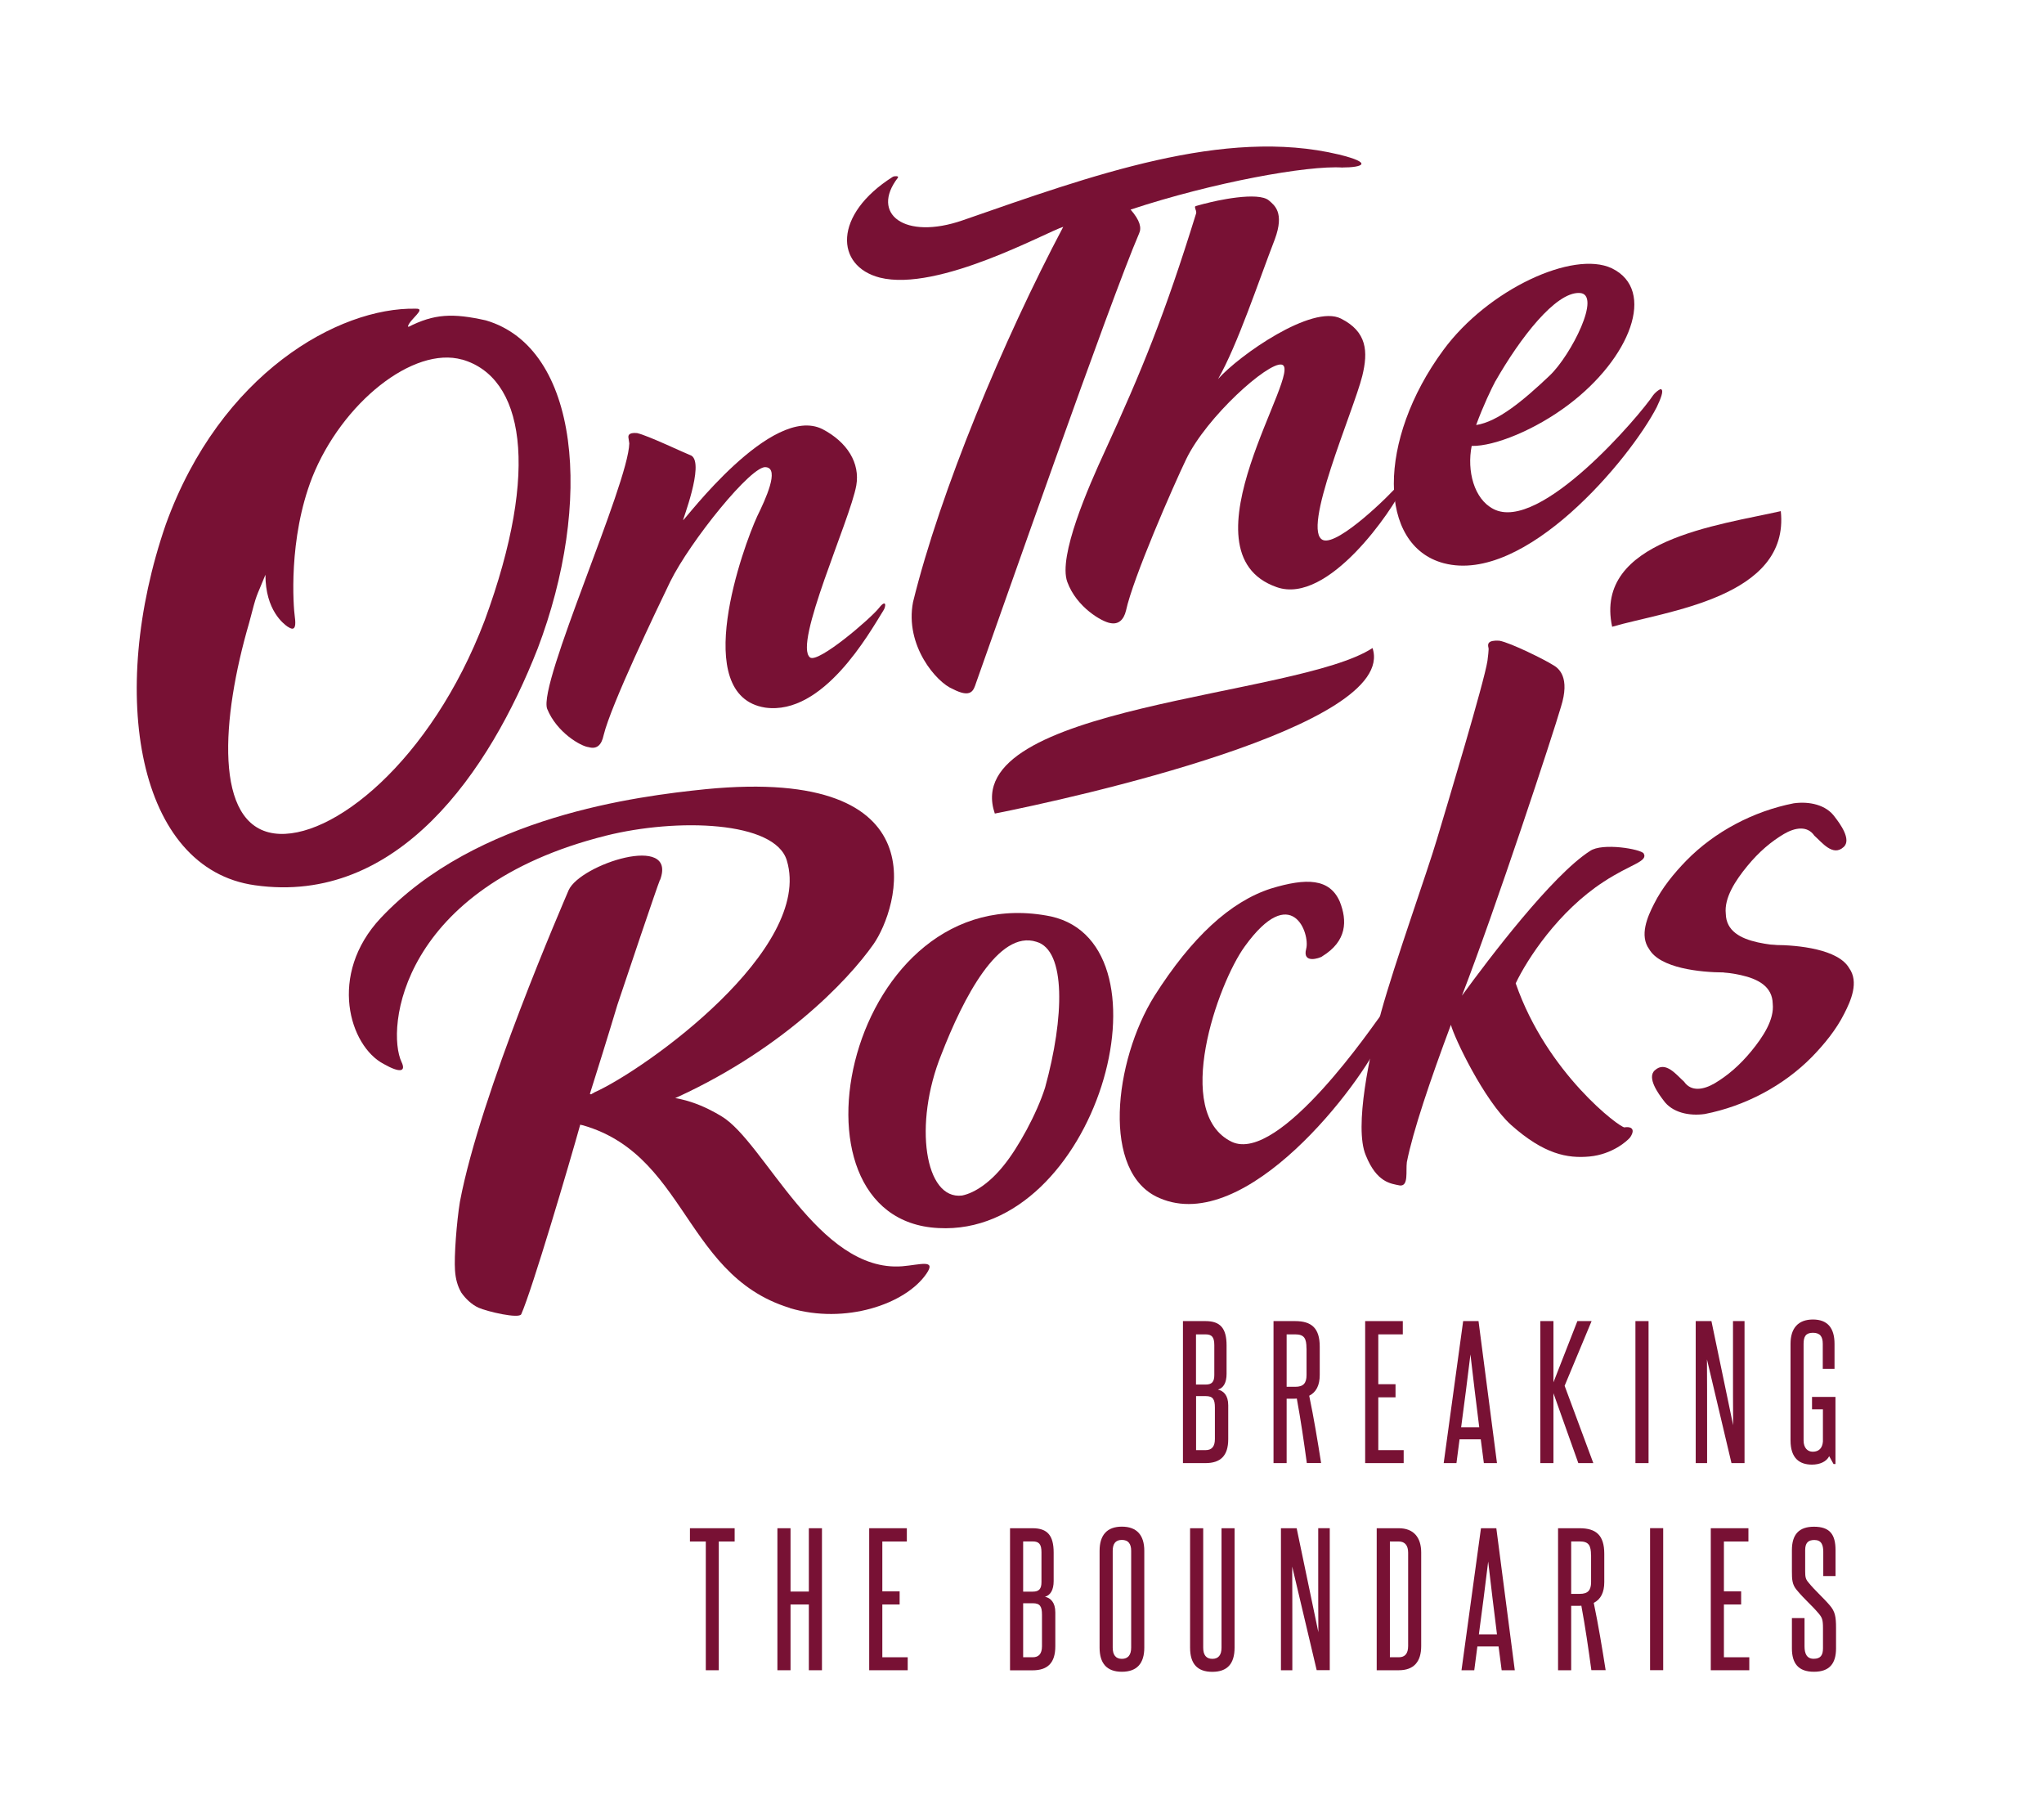
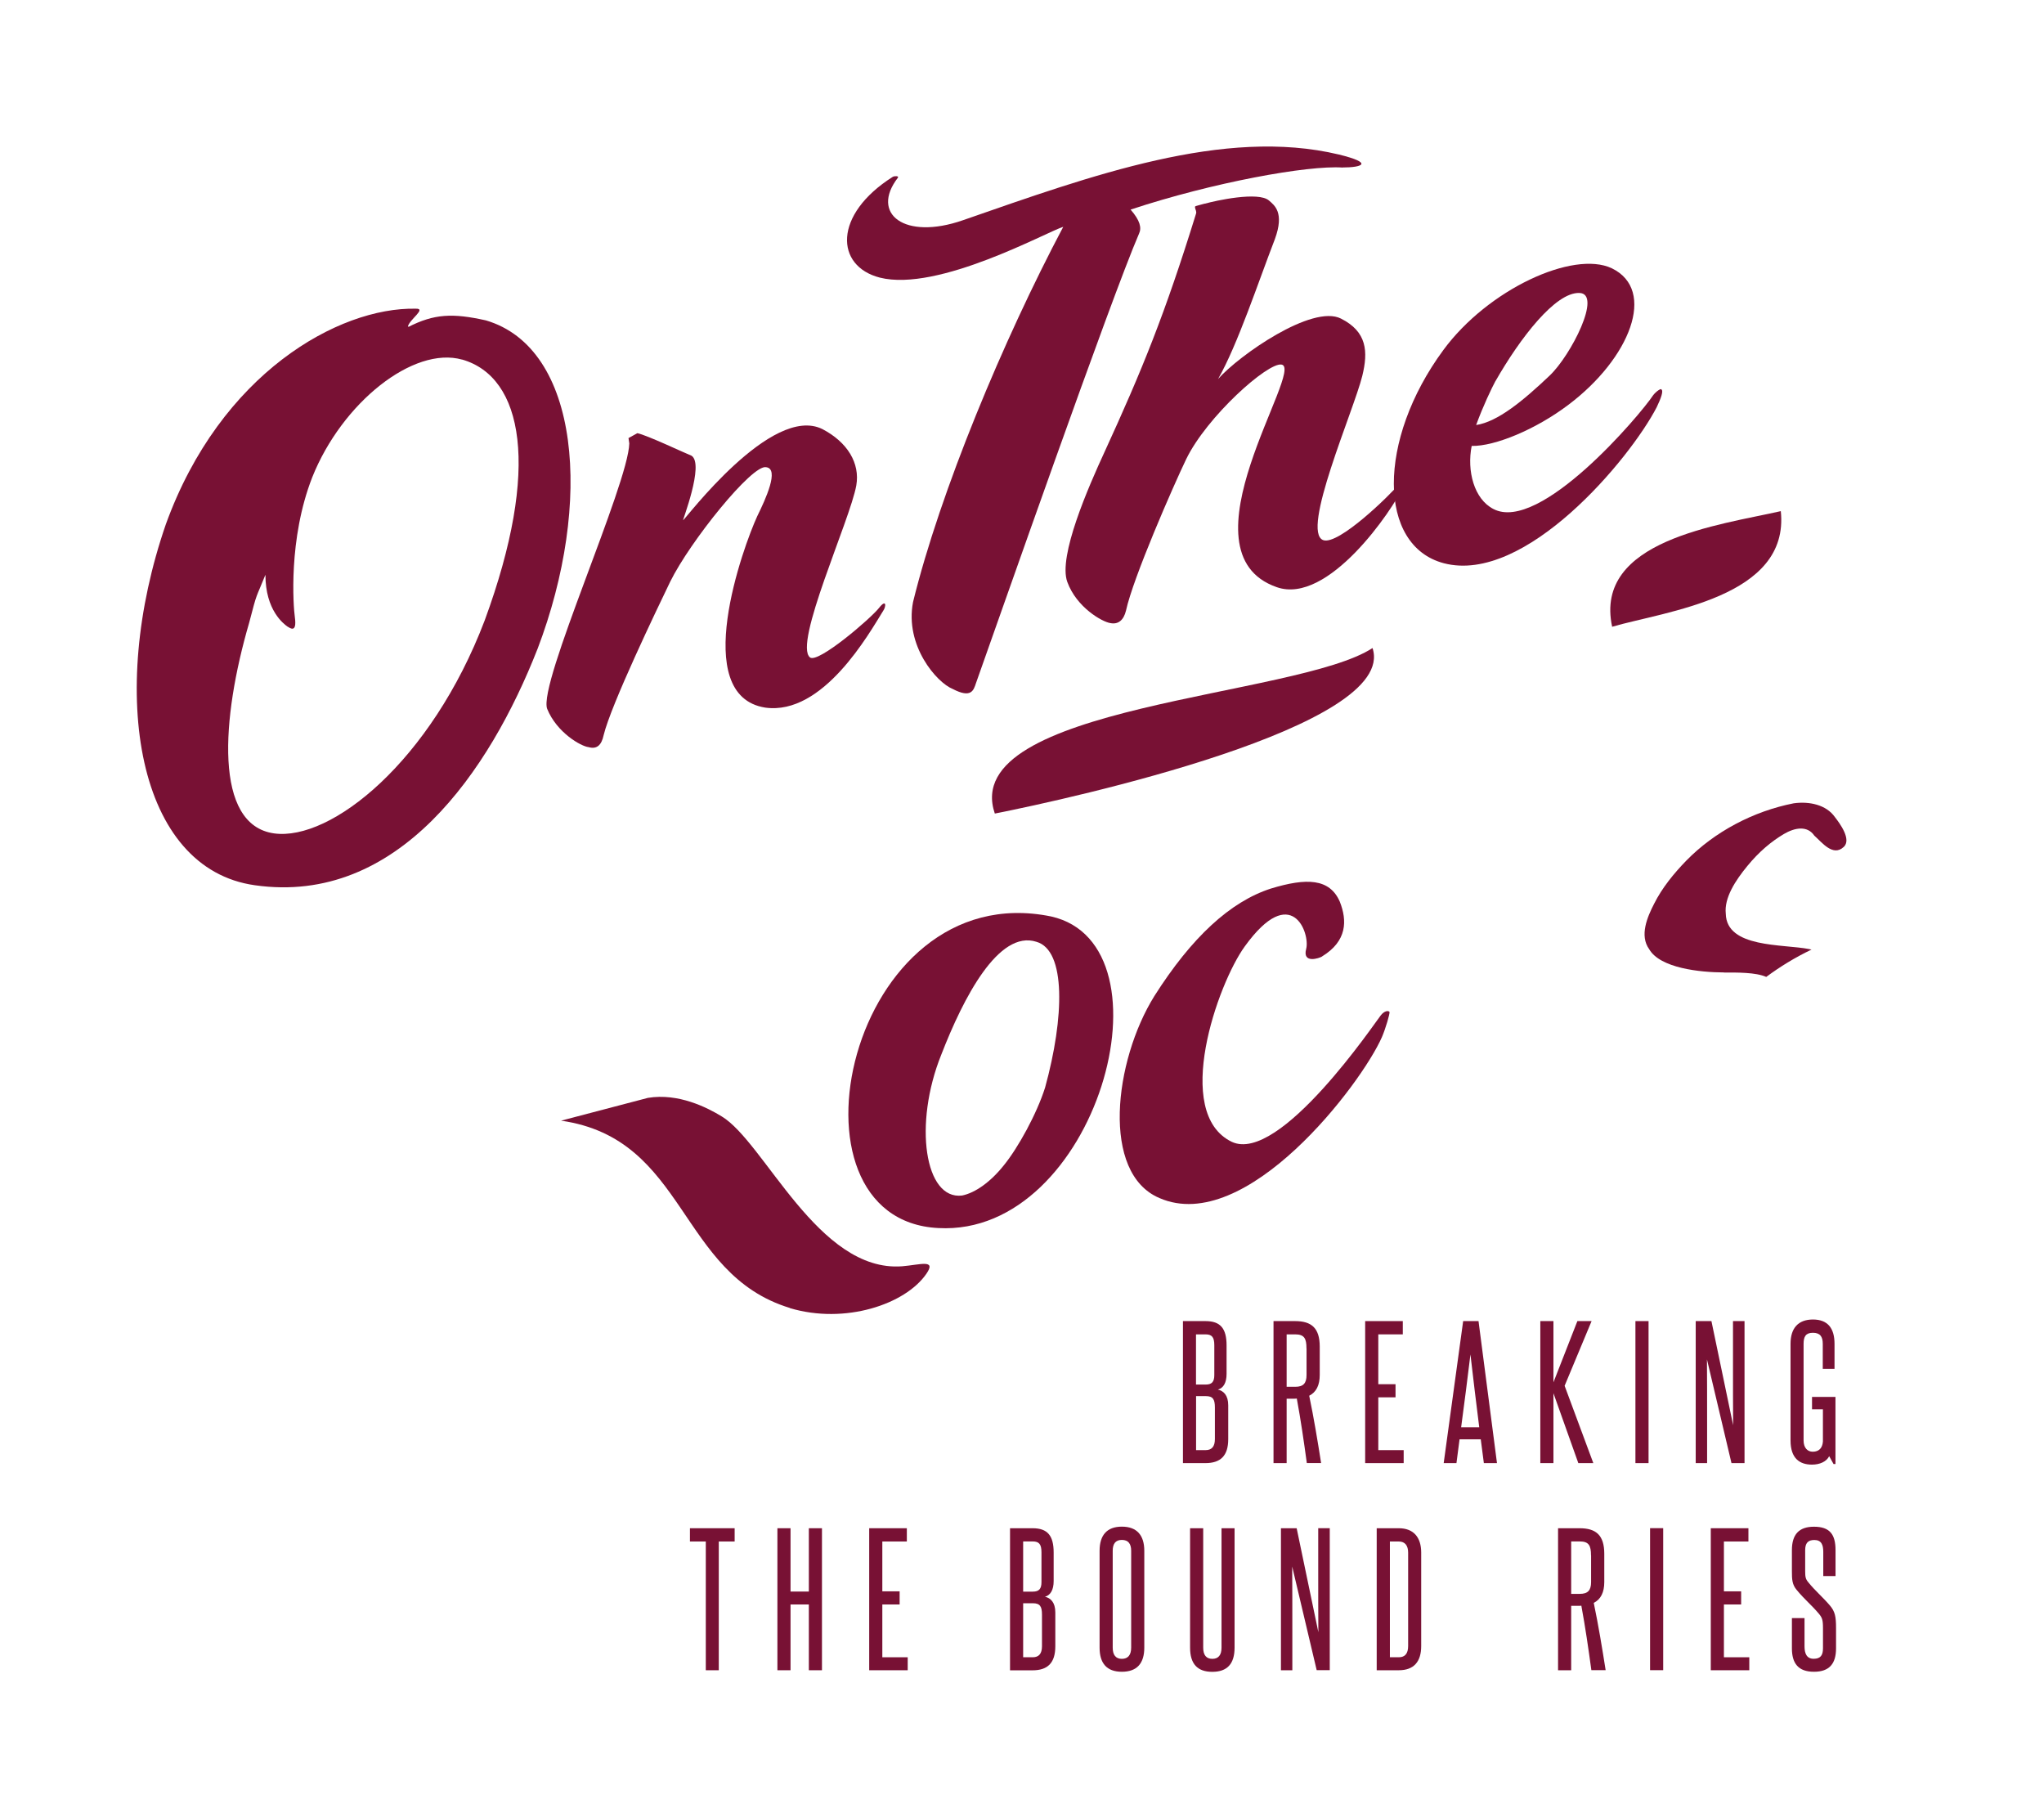
<svg xmlns="http://www.w3.org/2000/svg" id="Layer_1" version="1.1" viewBox="0 0 283.46 250.14">
  <defs>
    <style>
      .st0 {
        fill: #781134;
      }
    </style>
  </defs>
  <path class="st0" d="M74.54,89.98c-6.63,16.92-19.32,35.59-39.19,32.76-16.29-2.27-20.49-26.48-12.35-50.05,7.57-20.93,23.97-30.11,34.65-29.89,1.57-.05-.86,1.49-1.08,2.46,0,0,.25.09,0,.1,3.66-1.87,6.22-1.96,10.81-.94,13.03,3.83,14.91,25.22,7.16,45.57M64.09,49.86c-6.77-1.91-16.67,5.99-20.79,16.32-3.35,8.56-2.62,17.94-2.41,19.39.32,2.32-.7,1.48-1.03,1.3-.51-.37-3.05-2.23-3.05-7.18-1.38,3.44-1.09,2.17-2.26,6.67-3.86,13.23-4.93,28.02,3.46,29.19,7.89,1.09,21.75-9.95,29.2-29.51,7.81-21.23,5.32-33.76-3.12-36.19" />
-   <path class="st0" d="M88.39,60.06c1.38.29,6.7,2.82,7.5,3.12,1.85,1.14-1.36,9.23-1.15,8.94.24-.04,12.27-16.14,19.32-12.62,3.46,1.81,5.23,4.72,4.69,7.81-.86,4.8-8.78,22.04-6.41,23.85,1.13.83,8.38-5.37,9.57-6.88,1.05-1.33.98-.15.57.41-1.95,3.13-8.33,14.54-16.36,13.42-10.54-1.66-3.05-22.33-1.1-26.55,1.15-2.34,3.1-6.57,1.23-6.78-1.91-.46-10.56,10.29-13.31,15.88-1.78,3.69-8.2,17.03-9.23,21.28-.29,1.38-.95,1.98-2.09,1.65-1.02-.1-4.4-2-5.74-5.31-1.28-3.48,11.25-31.1,11.39-36.8-.04-.24-.07-.49-.11-.74s-.12-.82,1.23-.69" />
+   <path class="st0" d="M88.39,60.06c1.38.29,6.7,2.82,7.5,3.12,1.85,1.14-1.36,9.23-1.15,8.94.24-.04,12.27-16.14,19.32-12.62,3.46,1.81,5.23,4.72,4.69,7.81-.86,4.8-8.78,22.04-6.41,23.85,1.13.83,8.38-5.37,9.57-6.88,1.05-1.33.98-.15.57.41-1.95,3.13-8.33,14.54-16.36,13.42-10.54-1.66-3.05-22.33-1.1-26.55,1.15-2.34,3.1-6.57,1.23-6.78-1.91-.46-10.56,10.29-13.31,15.88-1.78,3.69-8.2,17.03-9.23,21.28-.29,1.38-.95,1.98-2.09,1.65-1.02-.1-4.4-2-5.74-5.31-1.28-3.48,11.25-31.1,11.39-36.8-.04-.24-.07-.49-.11-.74" />
  <path class="st0" d="M186.18,23.23c-4.82-.33-18,2.06-29.39,5.83,1.32,1.51,1.55,2.54,1.17,3.33-3.96,9.17-19.39,53.27-22.61,62.32-.34,1.03-.67,2.14-3.22.82-2.23-.89-6.68-6-5.51-12.06,3.77-15.34,12.51-36.31,20.83-52.02-2.24.67-17.35,9.08-25.44,7.04-6.18-1.59-6.51-8.72,1.81-13.98.23-.12.9-.14.69.14-3.84,4.99.92,8.7,9.01,5.89,17.9-6.22,36.26-12.91,52.14-9.12,4.95,1.21,3.2,1.8.52,1.8" />
  <path class="st0" d="M167.09,28.24c1.44-.41,7.44-1.74,8.9-.43.73.65,2.17,1.63.81,5.34-2.28,5.9-5.17,14.66-7.88,19.4,2.93-3.3,13.06-10.39,17.04-8.38,3.62,1.82,3.79,4.57,2.96,7.95-1.19,4.83-8.59,21.62-5.41,22.77,2.12.74,9.33-6.31,10.53-7.8,1.2-1.41.87-.3.56.4-1.45,3.16-10.39,16.43-17.54,13.92-13.86-4.83,3.93-30.3.67-30.86-1.89-.36-10.36,7.2-13.23,13.11-1.78,3.7-7.37,16.46-8.35,21.01-.31,1.27-1.04,1.95-2.17,1.72-1.11-.16-4.67-2.15-5.97-5.71-1.29-3.55,2.93-13.17,5.2-18.09,5.15-11.23,8.33-19,12.65-32.95.11-.34-.09-.56-.12-.8-.05-.32-.11-.2,1.33-.61" />
  <path class="st0" d="M230.42,54.02c.27.19-.06,1.18-.67,2.44-3.72,7.19-18.24,24.6-29.53,21.63-9.19-2.43-9.25-17.07-.07-29.54,6.18-8.42,18.03-13.89,23.38-11.35,6.24,3.03,2.54,12.48-6.03,18.93-4.53,3.42-10.19,5.76-13.41,5.7-.68,3.45.32,7.36,3.01,8.74,6.45,3.39,20.39-13.08,22.15-15.76.4-.53,1.13-1.03,1.16-.8M207.39,52.83c-.5.93-1.72,3.46-2.68,6.1,2.98-.45,6.47-3.32,10.19-6.85,2.95-2.79,7.34-11.4,4.12-11.46-3.31-.12-8.2,6.23-11.62,12.21" />
  <path class="st0" d="M239.09,134.84c1.77,0,4.39-.04,5.85.61,1.93-1.43,4.02-2.71,6.28-3.79-.11-.02-.22-.05-.32-.07-3.67-.72-11.46-.12-11.57-4.9-.24-2.2,1.33-4.6,2.99-6.62,1.65-2.01,3.31-3.38,5.04-4.42,1.58-.93,3.28-1.2,4.25.21,1.04.92,2.57,2.95,4.05,1.59,1.18-1.02-.55-3.33-1.19-4.15-1.21-1.74-3.6-2.22-5.73-1.92-5.59,1.1-10.96,3.93-14.9,7.96-1.69,1.74-3.34,3.75-4.45,5.97-.93,1.81-2.06,4.4-.68,6.3,1.51,2.62,7.02,3.21,10.38,3.22" />
-   <path class="st0" d="M246.08,131.02c-1.91,0-4.79.04-6.15-.77l-8.51,3.1c.81.47,1.93.73,2.85.91,3.67.73,11.46.12,11.57,4.9.24,2.21-1.34,4.6-2.99,6.61-1.66,2.01-3.32,3.39-5.04,4.42-1.59.93-3.28,1.2-4.26-.21-1.04-.92-2.56-2.95-4.05-1.59-1.18,1.02.55,3.33,1.18,4.16,1.21,1.73,3.6,2.21,5.73,1.91,5.59-1.09,10.96-3.93,14.9-7.95,1.68-1.73,3.34-3.75,4.45-5.97.93-1.81,2.06-4.39.68-6.31-1.51-2.62-7.02-3.2-10.38-3.21" />
  <path class="st0" d="M130.14,170.27c-22.78-1.11-12.53-48.97,15.64-43.2,17.5,3.94,6.29,44.4-15.64,43.2M139.21,161.57c1.96-2.4,4.56-7.11,5.72-10.77,2.68-9.73,2.92-19.05-1.2-20.22-5.25-1.69-10.13,7.75-13.19,15.64-3.89,9.65-2.29,20.18,2.88,19.54,1.83-.37,3.97-1.9,5.79-4.19" />
  <path class="st0" d="M183.36,132.61c-.37.24-2.79,1.07-2.22-1.05.57-2.12-2-9.36-8.51-.35-3.78,5.2-10.06,23.1-1.82,27.1,6.66,3.15,20.05-16.79,20.65-17.5.52-.69,1.1-.72,1.24-.5.05.24-.54,2.28-1.05,3.47-2.85,6.51-18.84,27.57-30.86,22.33-8.13-3.44-6.3-19.01-.71-28,5.18-8.16,10.53-13.09,16.16-14.91,4.96-1.51,8.15-1.41,9.56,1.81,1.04,2.63,1.03,5.47-2.46,7.6" />
-   <path class="st0" d="M210.2,136.35c4.33,12.5,14.52,20.07,15.09,19.96.57-.12,1.69,0,.79,1.37-.4.51-2.48,2.37-5.64,2.67-3.08.29-6.33-.32-10.89-4.38-3.74-3.39-7.89-12.11-8.34-13.88-2.85,7.61-5.28,14.8-6.11,19.04-.16,1.3.26,3.33-.95,3.24-1.24-.26-3.21-.36-4.75-4.2-1.64-3.9.57-14.18,2.13-19.83,1.85-6.73,6.43-19.53,7.73-23.94,1.46-4.87,6.59-21.9,7.02-24.78.02-.34.25-1.66.12-1.89-.08-.41-.12-.99,1.51-.9,1.58.27,6.49,2.74,7.37,3.32.94.49,2.48,1.78,1.19,5.86-1.09,3.78-9.07,28-13.73,40.04,3.77-5.18,12.51-16.7,17.76-20.06,1.7-1.19,7.06-.26,7.44.34.65,1.14-1.82,1.47-5.55,3.93-6.28,4.08-10.6,10.72-12.2,14.09" />
  <path class="st0" d="M190.34,89.85c-10.4,6.85-57.52,7.87-52.38,22.95,10.54-2.08,55.99-12.06,52.38-22.95" />
  <path class="st0" d="M246.96,70.87c-8.5,1.94-25.98,3.99-23.39,16.03,7.37-2.16,24.66-4.02,23.39-16.03" />
-   <path class="st0" d="M97.88,109.42c-9.53.97-31.8,3.75-45.08,17.86-7.36,7.86-4.33,17.76.41,20.24,2.3,1.3,3.09,1.05,2.49-.24-2.21-4.59-.22-24.26,28.35-31.42,9.82-2.45,23.44-2.05,25.07,3.46,3.68,12.24-19.48,28.9-26.69,32.14-.14.12-.31.15-.45.27-.08,0-.1-.07-.18-.05.52-1.61,2.87-9.16,3.82-12.36,1.1-3.32,5.63-16.75,5.87-17.24-.01-.06,0-.09.06-.1,2.39-6.5-11.06-2.16-12.69,1.44-.68,1.64-12.24,28.14-15.08,43.21-.45,2.74-.82,7.59-.68,9.51.08,1.22.37,2.22.88,3.09.59.85,1.44,1.65,2.37,2.08,1.21.54,5.65,1.58,5.94.9,1.51-3.4,6.67-20.86,8.18-26.29.26.04.52.07.78.11.35.06.69.14,1.01.25l10.34-3.49s-.06-.02-.09-.03c15.61-6.81,25.08-16.79,28.62-21.84,3.41-4.85,9.76-24.71-23.25-21.5" />
  <path class="st0" d="M109.54,181.37c7.66,2.28,16.01-.52,18.93-4.76,1.42-2.06-.84-1.25-3.37-1.04-11.65.88-19.08-17.23-25.03-20.79-1.98-1.21-5.99-3.26-10.22-2.56l-12.04,3.16c17.49,2.51,16.21,21.24,31.73,25.97" />
  <path class="st0" d="M164.05,202.86v-19.69h3.13c2.08,0,2.92,1.03,2.92,3.37v3.95c0,1.22-.43,1.96-1.2,2.18.76.17,1.43.76,1.43,2.18v4.69c0,2.32-1.08,3.32-3.16,3.32h-3.13.01ZM168.4,186.52c0-1.12-.33-1.51-1.22-1.51h-1.32v6.96h1.34c.86,0,1.2-.38,1.2-1.32v-4.14h0ZM168.48,195.15c0-1.12-.26-1.58-1.27-1.58h-1.34v7.49h1.32c.86,0,1.29-.5,1.29-1.53v-4.38Z" />
  <path class="st0" d="M181.23,202.86c-.41-3.01-.84-5.98-1.39-8.95-.14.02-.29.02-.43.02h-.98v8.93h-1.82v-19.69h2.99c2.27,0,3.42.96,3.42,3.54v3.92c0,1.43-.48,2.39-1.46,2.89.65,3.11,1.17,6.29,1.65,9.33h-1.99.01ZM181.18,186.95c0-1.39-.31-1.94-1.58-1.94h-1.17v7.27h1.2c1.12,0,1.56-.5,1.56-1.63v-3.71h0Z" />
  <polygon class="st0" points="189.32 202.86 189.32 183.17 194.54 183.17 194.54 185.01 191.14 185.01 191.14 191.92 193.53 191.92 193.53 193.74 191.14 193.74 191.14 201.06 194.66 201.06 194.66 202.86 189.32 202.86" />
  <path class="st0" d="M205.78,202.86l-.43-3.3h-2.94l-.43,3.3h-1.77l2.7-19.69h2.13l2.56,19.69h-1.82ZM203.92,187.79c-.41,3.4-.84,6.75-1.29,10.1h2.51c-.41-3.35-.84-6.7-1.22-10.1" />
  <polygon class="st0" points="218.88 202.86 215.43 193.17 215.43 202.86 213.61 202.86 213.61 183.17 215.43 183.17 215.43 191.66 218.75 183.17 220.72 183.17 216.98 192.14 220.96 202.86 218.88 202.86" />
  <rect class="st0" x="226.8" y="183.17" width="1.82" height="19.69" />
  <path class="st0" d="M240.12,202.86l-3.4-14.38c.02,2.92.02,5.82.02,8.73v5.65h-1.58v-19.69h2.18l3.01,14.43c-.02-2.68-.02-5.33-.02-7.97v-6.46h1.6v19.69h-1.82.01Z" />
  <path class="st0" d="M254.27,202.98l-.6-1.08c-.38.77-1.32,1.17-2.39,1.17-1.7,0-2.97-.86-2.97-3.35v-13.4c0-2.16,1.05-3.37,3.11-3.37s2.99,1.22,2.99,3.37v3.47h-1.63v-3.47c0-1.01-.38-1.53-1.37-1.53s-1.29.53-1.29,1.53v13.4c0,1.03.55,1.56,1.27,1.56.86,0,1.34-.5,1.41-1.41v-4.47h-1.51v-1.72h3.25v9.31h-.29.02Z" />
  <polygon class="st0" points="97.88 231.58 97.88 213.73 95.68 213.73 95.68 211.89 101.88 211.89 101.88 213.73 99.68 213.73 99.68 231.58 97.88 231.58" />
  <polygon class="st0" points="112.17 231.58 112.17 222.46 109.63 222.46 109.63 231.58 107.81 231.58 107.81 211.89 109.63 211.89 109.63 220.67 112.17 220.67 112.17 211.89 113.99 211.89 113.99 231.58 112.17 231.58" />
  <polygon class="st0" points="120.54 231.58 120.54 211.89 125.76 211.89 125.76 213.73 122.36 213.73 122.36 220.64 124.76 220.64 124.76 222.46 122.36 222.46 122.36 229.78 125.88 229.78 125.88 231.58 120.54 231.58" />
  <path class="st0" d="M140.07,231.58v-19.69h3.13c2.08,0,2.92,1.03,2.92,3.37v3.95c0,1.22-.43,1.96-1.2,2.18.76.17,1.43.76,1.43,2.18v4.69c0,2.32-1.08,3.33-3.16,3.33h-3.13.01ZM144.43,215.23c0-1.12-.33-1.51-1.22-1.51h-1.32v6.96h1.34c.86,0,1.2-.38,1.2-1.32v-4.14h0ZM144.5,223.87c0-1.12-.26-1.58-1.27-1.58h-1.34v7.49h1.32c.86,0,1.29-.5,1.29-1.53v-4.38Z" />
  <path class="st0" d="M152.49,215.02c0-2.18,1.03-3.35,3.09-3.35s3.11,1.17,3.11,3.35v13.42c0,2.18-1.01,3.35-3.11,3.35s-3.09-1.17-3.09-3.35v-13.42ZM156.87,215.02c0-.98-.41-1.51-1.29-1.51s-1.27.53-1.27,1.51v13.42c0,1.03.43,1.56,1.27,1.56s1.29-.53,1.29-1.56v-13.42Z" />
  <path class="st0" d="M169.39,211.89h1.82v16.56c0,2.25-1.03,3.35-3.09,3.35s-3.08-1.1-3.08-3.35v-16.56h1.82v16.56c0,1.03.43,1.55,1.27,1.55s1.27-.53,1.27-1.55v-16.56h-.01Z" />
  <path class="st0" d="M182.6,231.58l-3.4-14.38c.02,2.92.02,5.82.02,8.73v5.65h-1.58v-19.69h2.18l3.01,14.42c-.02-2.68-.02-5.33-.02-7.97v-6.46h1.6v19.69h-1.82.01Z" />
  <path class="st0" d="M190.92,231.58v-19.69h3.06c2.06,0,3.11,1.27,3.11,3.37v12.97c0,2.2-1.05,3.35-3.11,3.35h-3.06ZM195.28,215.28c0-.98-.43-1.55-1.29-1.55h-1.24v16.05h1.24c.86,0,1.29-.53,1.29-1.56v-12.94Z" />
-   <path class="st0" d="M208.25,231.58l-.43-3.3h-2.94l-.43,3.3h-1.77l2.7-19.69h2.13l2.56,19.69h-1.82ZM206.38,216.5c-.41,3.4-.84,6.75-1.29,10.1h2.51c-.41-3.35-.84-6.7-1.22-10.1" />
  <path class="st0" d="M220.69,231.58c-.41-3.02-.84-5.98-1.39-8.95-.14.02-.29.02-.43.02h-.98v8.93h-1.82v-19.69h2.99c2.27,0,3.42.96,3.42,3.54v3.92c0,1.43-.48,2.39-1.46,2.89.65,3.11,1.17,6.29,1.65,9.33h-1.99.01ZM220.64,215.66c0-1.39-.31-1.94-1.58-1.94h-1.17v7.27h1.2c1.12,0,1.56-.5,1.56-1.63v-3.71h0Z" />
  <rect class="st0" x="228.83" y="211.88" width="1.82" height="19.69" />
  <polygon class="st0" points="237.25 231.58 237.25 211.89 242.47 211.89 242.47 213.73 239.07 213.73 239.07 220.64 241.46 220.64 241.46 222.46 239.07 222.46 239.07 229.78 242.59 229.78 242.59 231.58 237.25 231.58" />
  <path class="st0" d="M252.81,225.74c0-1.17-.12-1.46-.6-2.03-.96-1.15-1.91-1.89-3.06-3.28-.62-.74-.65-1.46-.65-2.56v-2.94c0-2.2,1-3.25,3.06-3.25,2.18,0,2.99,1.05,2.99,3.25v3.59h-1.7v-3.35c0-.98-.26-1.65-1.24-1.65-.88,0-1.27.43-1.27,1.41v2.92c0,.81.07,1.1.43,1.53.96,1.19,1.96,2.01,2.99,3.21.72.84.86,1.55.86,3.13v2.82c0,2.08-.88,3.25-3.06,3.25s-3.06-1.17-3.06-3.25v-4.19h1.75v3.92c0,1,.31,1.72,1.27,1.72s1.29-.5,1.29-1.46v-2.8h0Z" />
</svg>